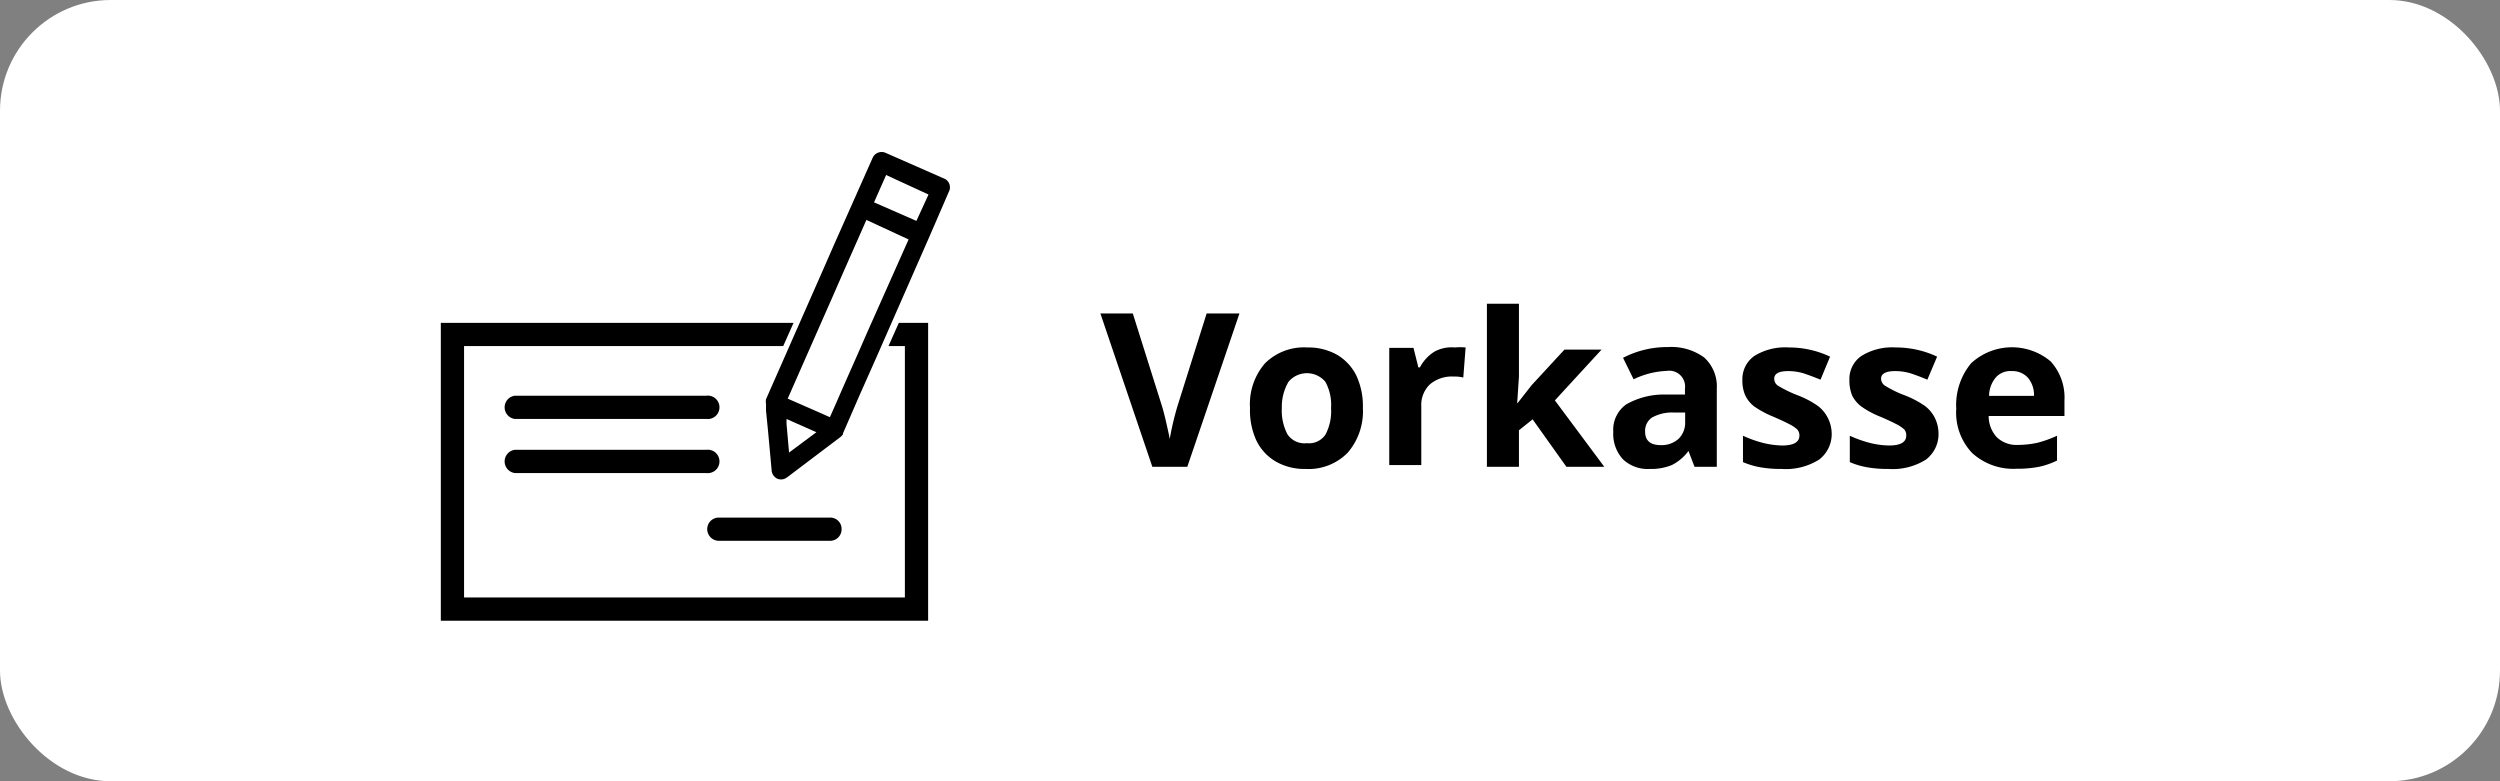
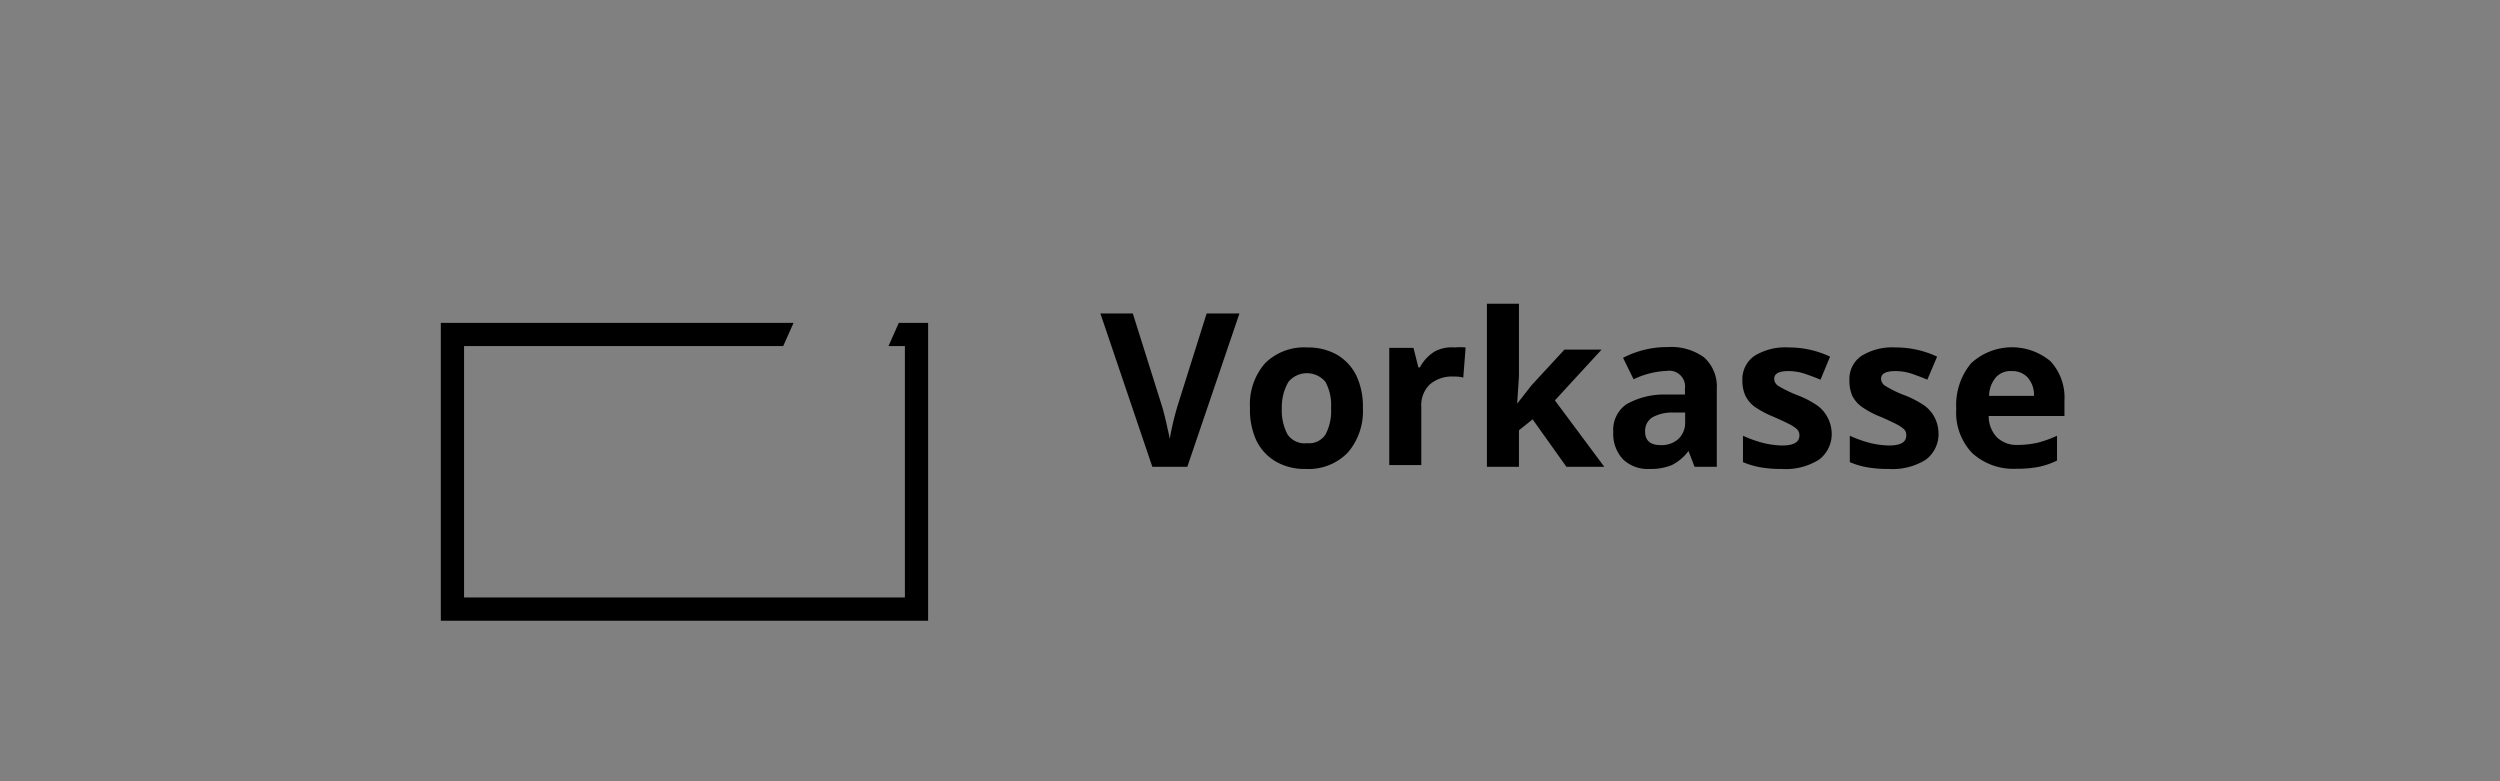
<svg xmlns="http://www.w3.org/2000/svg" data-name="Ebene 1" viewBox="0 0 128 40">
  <rect x="0" y="0" width="128" height="40" fill="#808080" stroke="none" />
-   <rect width="128" height="40" rx="5.67" style="fill:#fff" />
-   <path d="m48.4 9.17-3.07-1.35a.5.5 0 0 0-.38 0 .49.49 0 0 0-.27.26l-2 4.5-.56 1.28-2.9 6.58a.67.67 0 0 0 0 .24v.35l.1 1 .19 2.07a.51.51 0 0 0 .29.41.5.5 0 0 0 .38 0l.12-.07 2.75-2.08.05-.05.06-.07v-.05l.87-2 .84-1.89 2.71-6.17 1-2.31a.49.49 0 0 0-.18-.65Zm-8 14-.13-1.47v-.25l.31.14 1.22.54Zm4-6.15-.56 1.28-.51 1.15-.56 1.28-.28.63-.63-.28-1.28-.56-.25-.11 2.3-5.22.56-1.28 1.17-2.65 2.16 1Zm2.52-5.71-2.17-.95.62-1.4 2.17 1ZM36.16 21.45h-9.8a.6.6 0 0 1 0-1.19h9.8a.6.6 0 1 1 0 1.19ZM36.16 24.22h-9.8a.6.6 0 0 1 0-1.19h9.8a.6.6 0 1 1 0 1.19ZM42.5 27.69h-5.69a.6.6 0 0 1-.6-.6.59.59 0 0 1 .6-.59h5.69a.58.58 0 0 1 .59.59.59.59 0 0 1-.59.6Z" />
  <path d="M45.49 17.72h.84v12.87H23.76V17.72H40.1l.53-1.19H22.57v15.25h24.95V16.53h-1.5l-.53 1.19zM61.78 16.05h1.68l-2.67 7.85H59l-2.66-7.85H58l1.47 4.67c.09.28.17.6.26 1s.14.62.16.76a14.4 14.4 0 0 1 .41-1.73ZM69.78 20.89a3.24 3.24 0 0 1-.78 2.29 2.8 2.8 0 0 1-2.16.83 2.93 2.93 0 0 1-1.52-.38 2.51 2.51 0 0 1-1-1.09 3.71 3.71 0 0 1-.32-1.65 3.19 3.19 0 0 1 .77-2.29 2.83 2.83 0 0 1 2.16-.81 3 3 0 0 1 1.52.37 2.54 2.54 0 0 1 1 1.08 3.71 3.71 0 0 1 .33 1.65Zm-4.15 0a2.6 2.6 0 0 0 .29 1.35 1.05 1.05 0 0 0 1 .45 1 1 0 0 0 .95-.45 2.56 2.56 0 0 0 .28-1.35 2.45 2.45 0 0 0-.29-1.34 1.23 1.23 0 0 0-1.89 0 2.52 2.52 0 0 0-.34 1.34ZM74.49 17.79a2.88 2.88 0 0 1 .55 0l-.12 1.54a1.8 1.8 0 0 0-.49-.05 1.73 1.73 0 0 0-1.22.4 1.46 1.46 0 0 0-.44 1.13v3h-1.64v-6h1.24l.25 1h.08a2.09 2.09 0 0 1 .75-.81 1.84 1.84 0 0 1 1.04-.21ZM77.7 20.64l.72-.92 1.68-1.82H82l-2.39 2.6 2.53 3.4H80.2l-1.73-2.43-.7.56v1.87h-1.64v-8.35h1.64v3.72l-.09 1.37ZM86.76 23.9l-.31-.81a2.41 2.41 0 0 1-.85.72 2.81 2.81 0 0 1-1.14.2 1.83 1.83 0 0 1-1.36-.49 1.91 1.91 0 0 1-.5-1.41 1.59 1.59 0 0 1 .67-1.41 3.9 3.9 0 0 1 2-.5h1v-.3a.81.81 0 0 0-.93-.91 4.28 4.28 0 0 0-1.7.43l-.54-1.1a4.91 4.91 0 0 1 2.3-.55 2.85 2.85 0 0 1 1.85.53 2 2 0 0 1 .65 1.6v4Zm-.48-2.78h-.63a2.1 2.1 0 0 0-1.07.26.82.82 0 0 0-.35.72c0 .46.27.69.8.69a1.29 1.29 0 0 0 .91-.32 1.15 1.15 0 0 0 .34-.87ZM93.78 22.12a1.64 1.64 0 0 1-.64 1.41 3.2 3.2 0 0 1-1.92.48 6 6 0 0 1-1.12-.09 4.08 4.08 0 0 1-.86-.26v-1.35a6.19 6.19 0 0 0 1 .36 4.5 4.5 0 0 0 1 .14c.59 0 .89-.17.89-.51a.44.44 0 0 0-.12-.32 1.8 1.8 0 0 0-.41-.27c-.19-.1-.45-.22-.77-.36a5.14 5.14 0 0 1-1-.53 1.56 1.56 0 0 1-.47-.57 1.86 1.86 0 0 1-.15-.79 1.45 1.45 0 0 1 .62-1.24 3 3 0 0 1 1.76-.43 4.91 4.91 0 0 1 2.11.47l-.49 1.18c-.31-.13-.59-.23-.85-.32a2.72 2.72 0 0 0-.8-.12q-.72 0-.72.39a.43.43 0 0 0 .23.38 6.35 6.35 0 0 0 1 .48 4.74 4.74 0 0 1 1 .53 1.74 1.74 0 0 1 .49.57 1.82 1.82 0 0 1 .22.77ZM99.25 22.12a1.64 1.64 0 0 1-.64 1.41 3.2 3.2 0 0 1-1.92.48 6 6 0 0 1-1.12-.09 3.91 3.91 0 0 1-.86-.26v-1.35a6.19 6.19 0 0 0 1 .36 4.42 4.42 0 0 0 1 .14c.6 0 .89-.17.89-.51a.43.43 0 0 0-.11-.32 1.8 1.8 0 0 0-.41-.27c-.19-.1-.45-.22-.77-.36a4.62 4.62 0 0 1-1-.53 1.59 1.59 0 0 1-.48-.57 2 2 0 0 1-.14-.79 1.43 1.43 0 0 1 .62-1.24 3 3 0 0 1 1.76-.43 4.94 4.94 0 0 1 2.11.47l-.5 1.18c-.3-.13-.58-.23-.84-.32a2.72 2.72 0 0 0-.8-.12c-.48 0-.73.13-.73.39a.44.44 0 0 0 .24.38 5.56 5.56 0 0 0 1 .48 5 5 0 0 1 1 .53 1.74 1.74 0 0 1 .49.57 1.82 1.82 0 0 1 .21.77ZM103.25 24a3.13 3.13 0 0 1-2.27-.8 3 3 0 0 1-.82-2.27 3.35 3.35 0 0 1 .76-2.33 3.08 3.08 0 0 1 4.07-.1 2.74 2.74 0 0 1 .71 2v.8h-3.88a1.59 1.59 0 0 0 .42 1.09 1.46 1.46 0 0 0 1.08.39 4.85 4.85 0 0 0 1-.11 5.87 5.87 0 0 0 1-.36v1.27a4 4 0 0 1-.92.32 5.81 5.81 0 0 1-1.15.1Zm-.25-5a1 1 0 0 0-.82.33 1.51 1.51 0 0 0-.34.94h2.3a1.35 1.35 0 0 0-.32-.94A1.06 1.06 0 0 0 103 19Z" />
</svg>